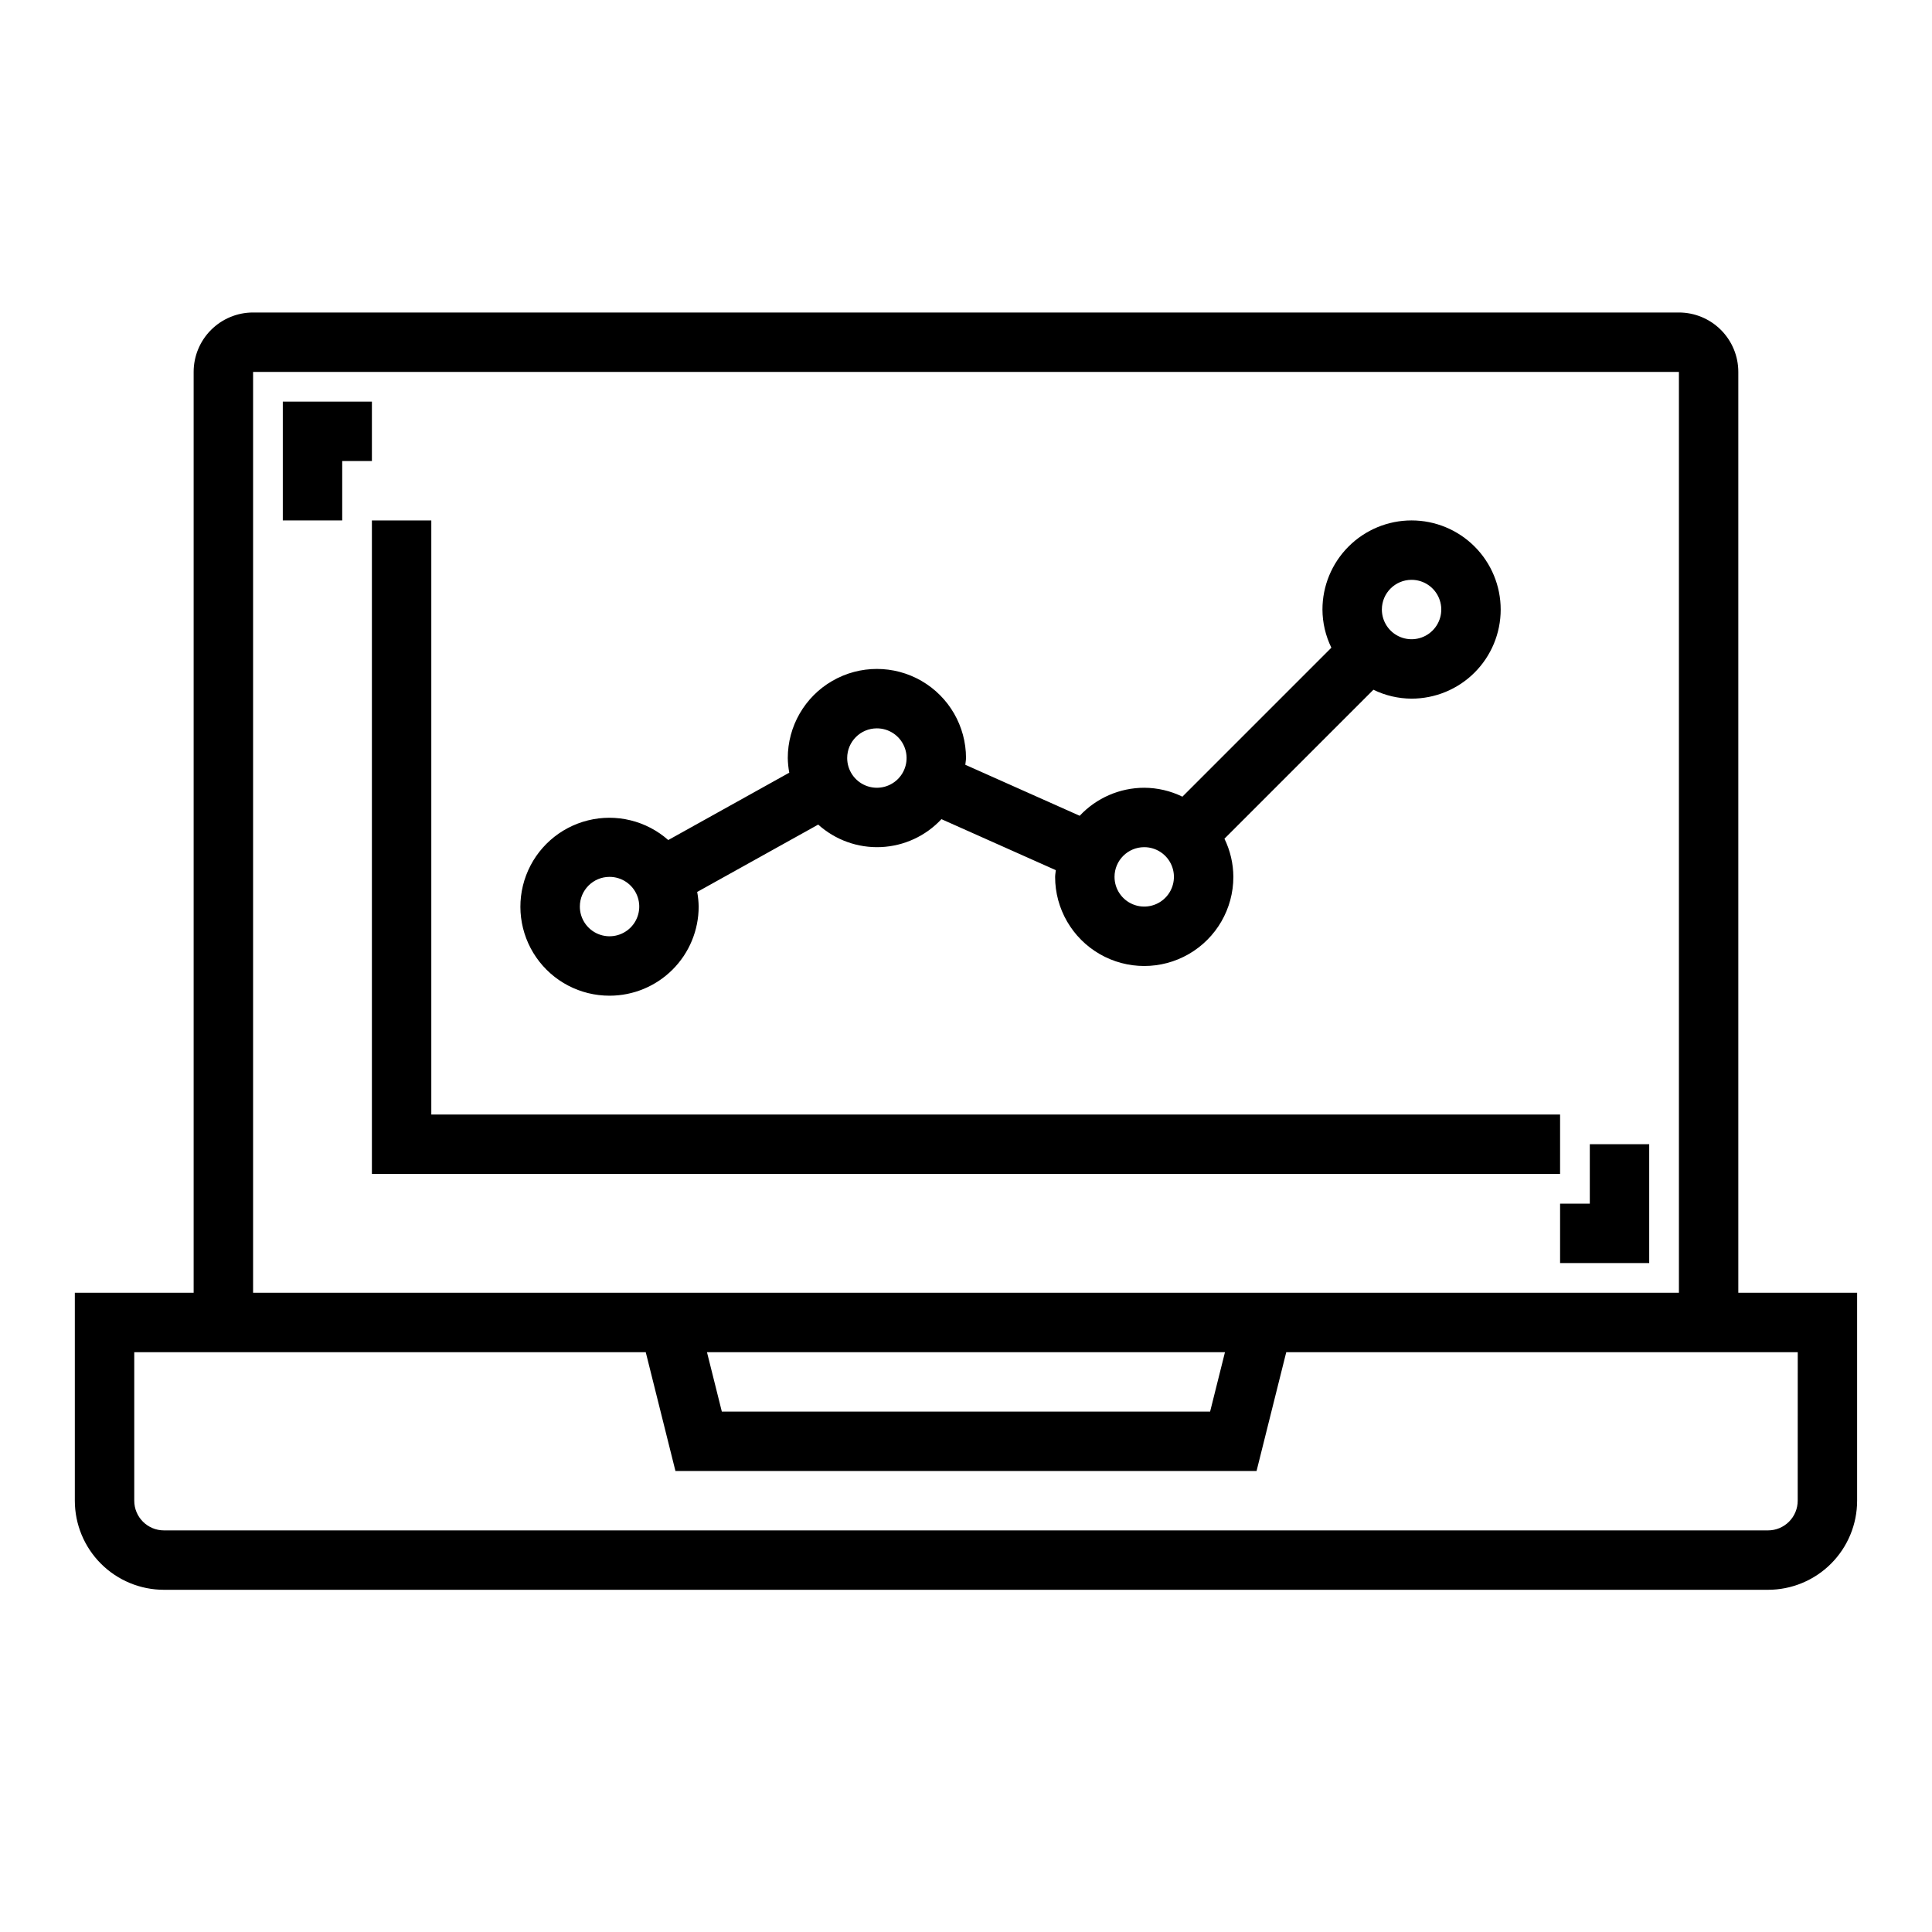
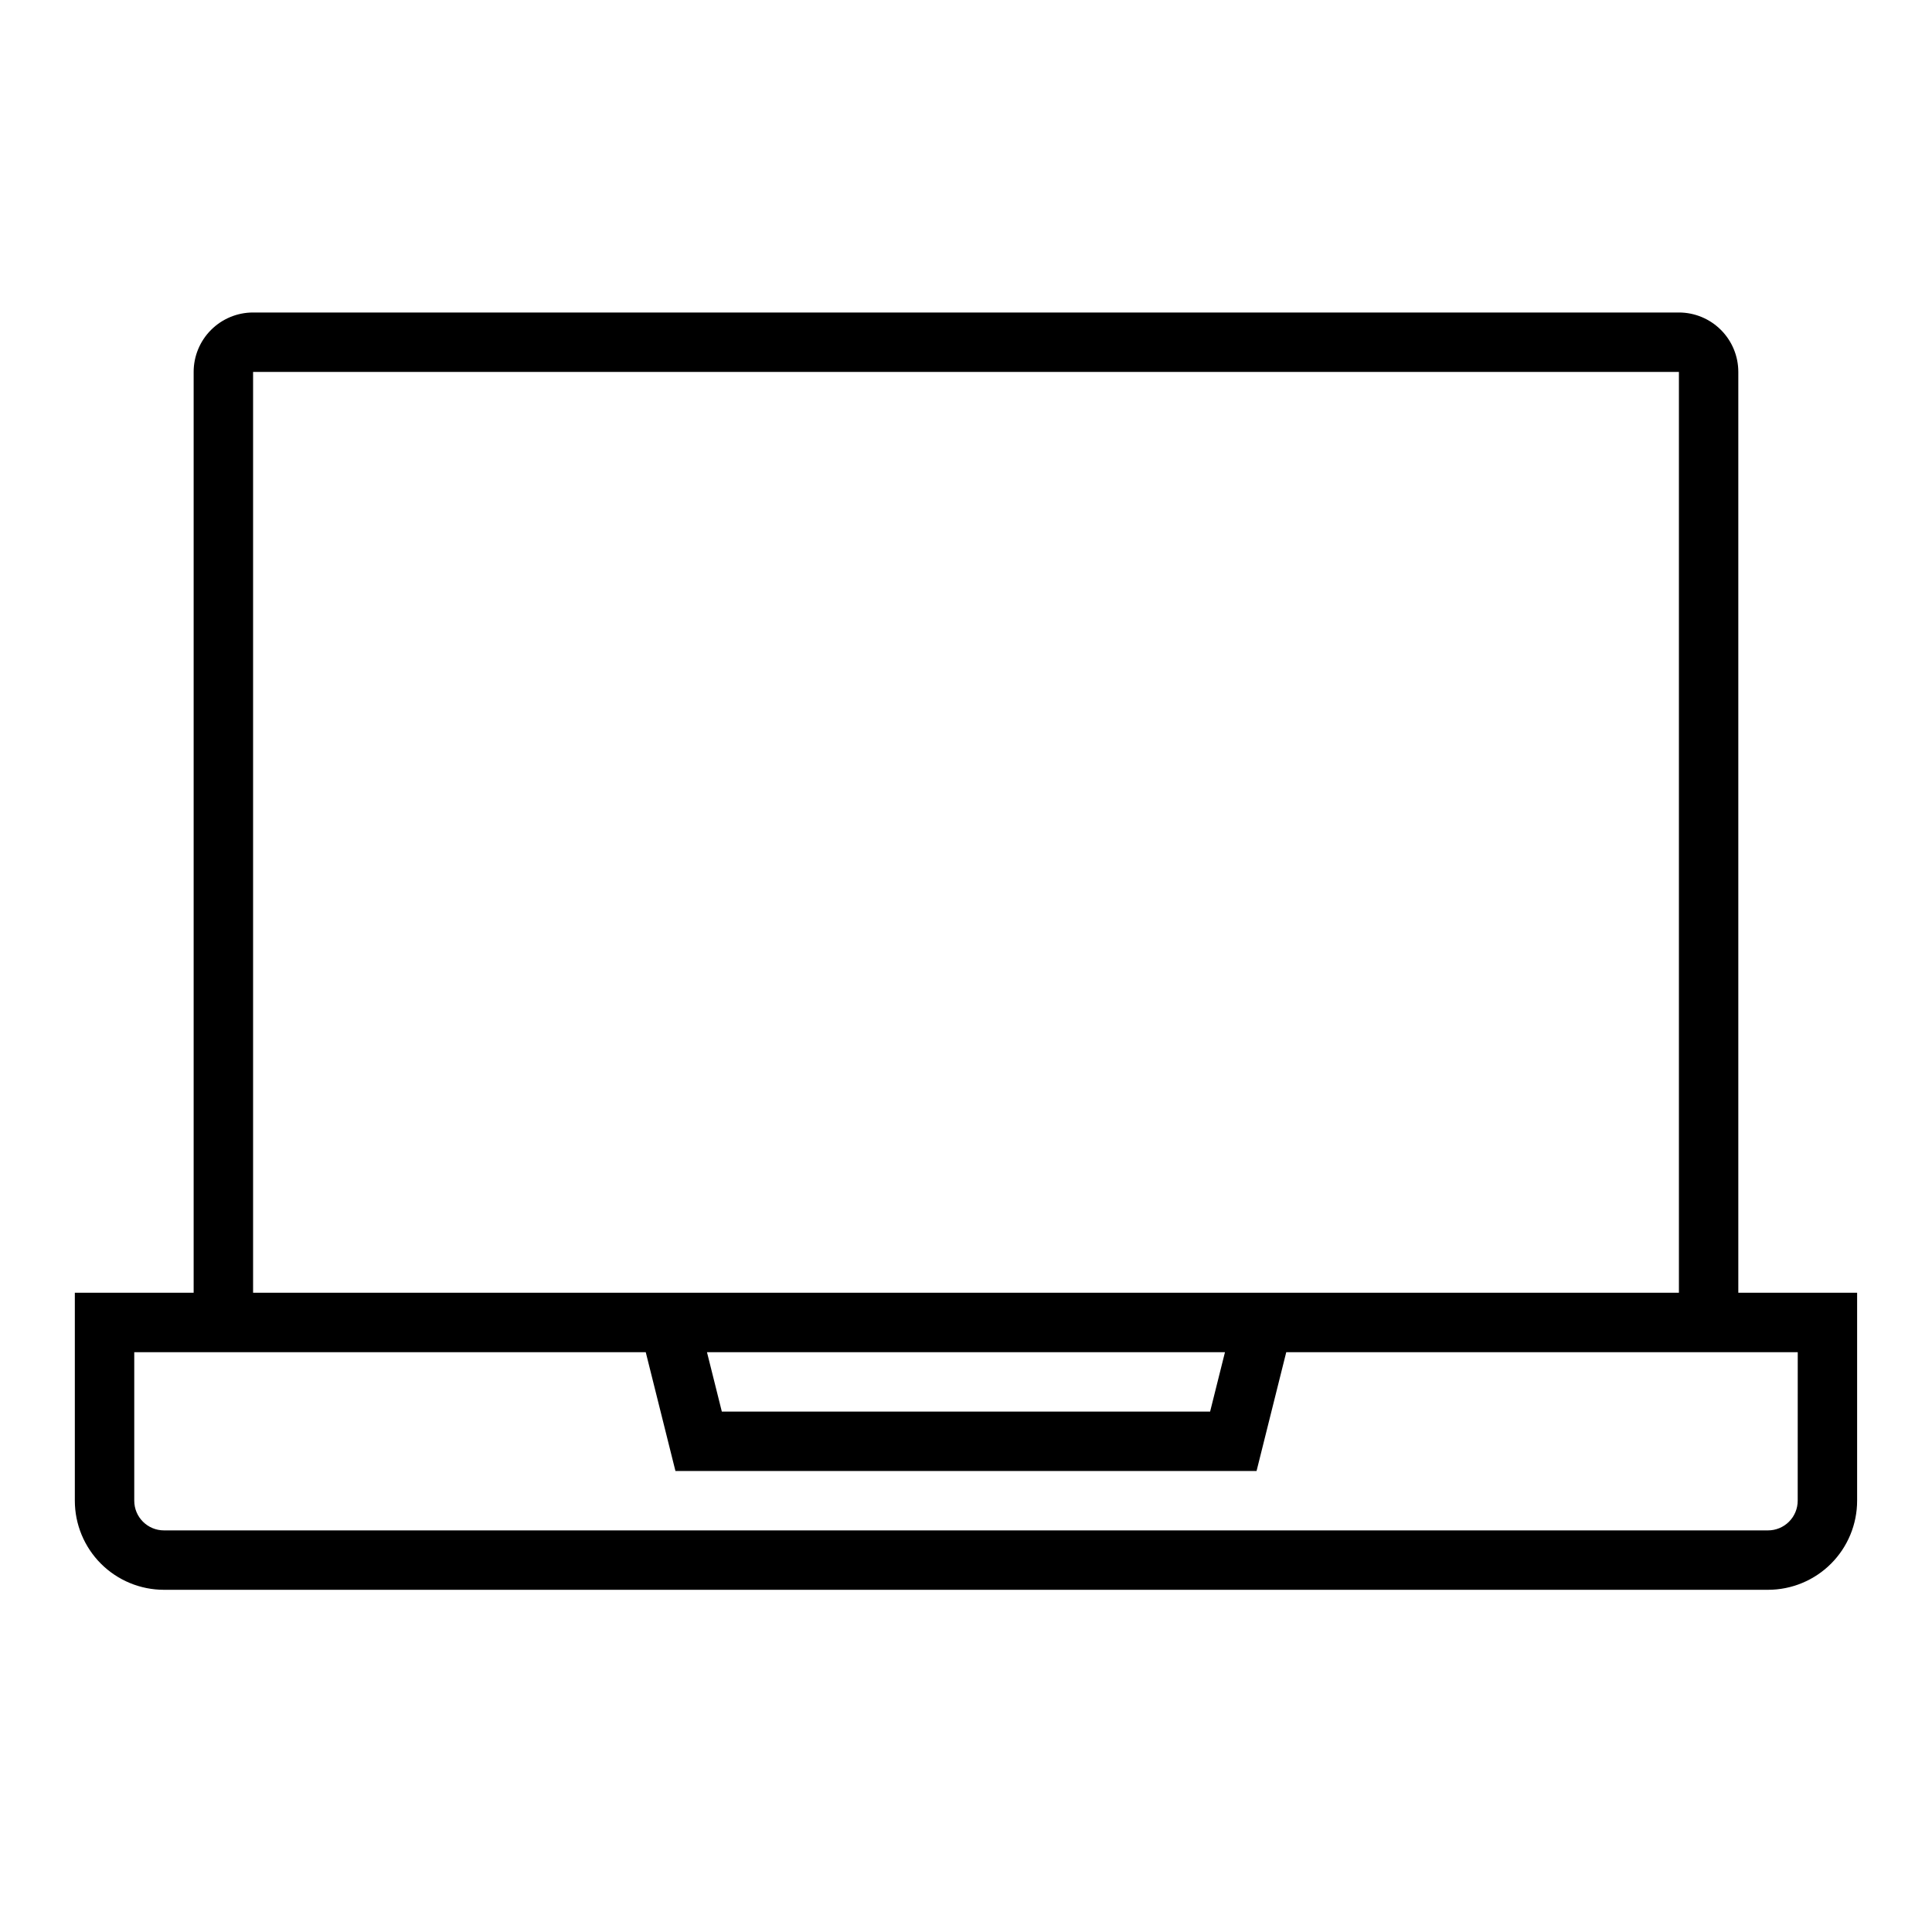
<svg xmlns="http://www.w3.org/2000/svg" fill="#000000" width="800px" height="800px" version="1.1" viewBox="144 144 512 512">
  <g>
    <path d="m604.67 486.59v-244.03c0-4.176-1.66-8.18-4.613-11.133s-6.957-4.613-11.133-4.613h-377.86c-4.176 0-8.18 1.66-11.133 4.613s-4.613 6.957-4.613 11.133v244.03h-31.488v55.105c0 6.262 2.488 12.27 6.918 16.699 4.43 4.43 10.438 6.918 16.699 6.918h425.09c6.262 0 12.27-2.488 16.699-6.918 4.43-4.43 6.918-10.438 6.918-16.699v-55.105zm-393.6-244.03h377.86v244.03h-377.86zm257.56 259.78-3.938 15.742h-129.4l-3.938-15.742zm151.78 39.359c0 2.086-0.828 4.09-2.305 5.566-1.477 1.477-3.477 2.305-5.566 2.305h-425.09c-4.348 0-7.871-3.523-7.871-7.871v-39.359h135.55l7.871 31.488h154l7.871-31.488h135.55z" />
-     <path d="m242.56 250.43h-23.617v31.488h15.746v-15.742h7.871z" />
-     <path d="m557.44 478.72h23.617v-31.488h-15.742v15.746h-7.875z" />
-     <path d="m557.44 439.36h-299.14v-157.44h-15.742v173.18h314.88z" />
-     <path d="m305.54 407.87c6.262 0 12.27-2.488 16.699-6.918s6.914-10.434 6.914-16.699c-0.02-1.301-0.152-2.602-0.391-3.879l32.07-17.848c4.547 4.09 10.516 6.231 16.625 5.961s11.867-2.93 16.035-7.402l30.309 13.516c-0.047 0.598-0.18 1.164-0.18 1.777l-0.004 0.004c0 8.438 4.504 16.234 11.809 20.453 7.309 4.219 16.309 4.219 23.617 0 7.305-4.219 11.809-12.016 11.809-20.453-0.016-3.508-0.82-6.965-2.363-10.117l39.48-39.477c3.148 1.539 6.606 2.348 10.113 2.359 6.266 0 12.27-2.484 16.699-6.914 4.43-4.43 6.918-10.438 6.918-16.699 0-6.266-2.488-12.27-6.918-16.699-4.43-4.43-10.434-6.918-16.699-6.918-6.262 0-12.27 2.488-16.699 6.918-4.43 4.43-6.918 10.434-6.918 16.699 0.016 3.508 0.824 6.965 2.363 10.113l-39.477 39.48c-3.152-1.543-6.609-2.348-10.117-2.363-6.481 0.008-12.672 2.695-17.105 7.426l-30.309-13.516c0.047-0.598 0.18-1.164 0.18-1.777l0.004-0.004c0-8.438-4.504-16.234-11.809-20.453-7.309-4.219-16.309-4.219-23.617 0-7.309 4.219-11.809 12.016-11.809 20.453 0.023 1.301 0.156 2.602 0.395 3.879l-32.07 17.848c-5.809-5.129-13.77-7.078-21.289-5.207-7.519 1.867-13.645 7.309-16.379 14.562-2.734 7.25-1.73 15.379 2.688 21.75 4.414 6.367 11.676 10.16 19.426 10.145zm212.54-110.21c3.184 0 6.055 1.918 7.273 4.859 1.219 2.941 0.547 6.324-1.707 8.578-2.25 2.25-5.637 2.926-8.578 1.707s-4.859-4.09-4.859-7.273c0-4.348 3.523-7.871 7.871-7.871zm-70.848 70.848c3.184 0 6.055 1.918 7.273 4.859s0.543 6.328-1.707 8.578-5.637 2.926-8.578 1.707-4.859-4.09-4.859-7.273c0-4.348 3.523-7.871 7.871-7.871zm-70.848-31.488c3.184 0 6.055 1.918 7.273 4.859 1.219 2.941 0.543 6.328-1.707 8.578s-5.637 2.926-8.578 1.707-4.859-4.09-4.859-7.273c0-4.348 3.523-7.871 7.871-7.871zm-70.848 39.359c3.184 0 6.055 1.918 7.273 4.859 1.219 2.941 0.543 6.328-1.707 8.578-2.254 2.25-5.637 2.926-8.578 1.707-2.941-1.219-4.859-4.09-4.859-7.273 0-4.348 3.523-7.871 7.871-7.871z" />
  </g>
</svg>